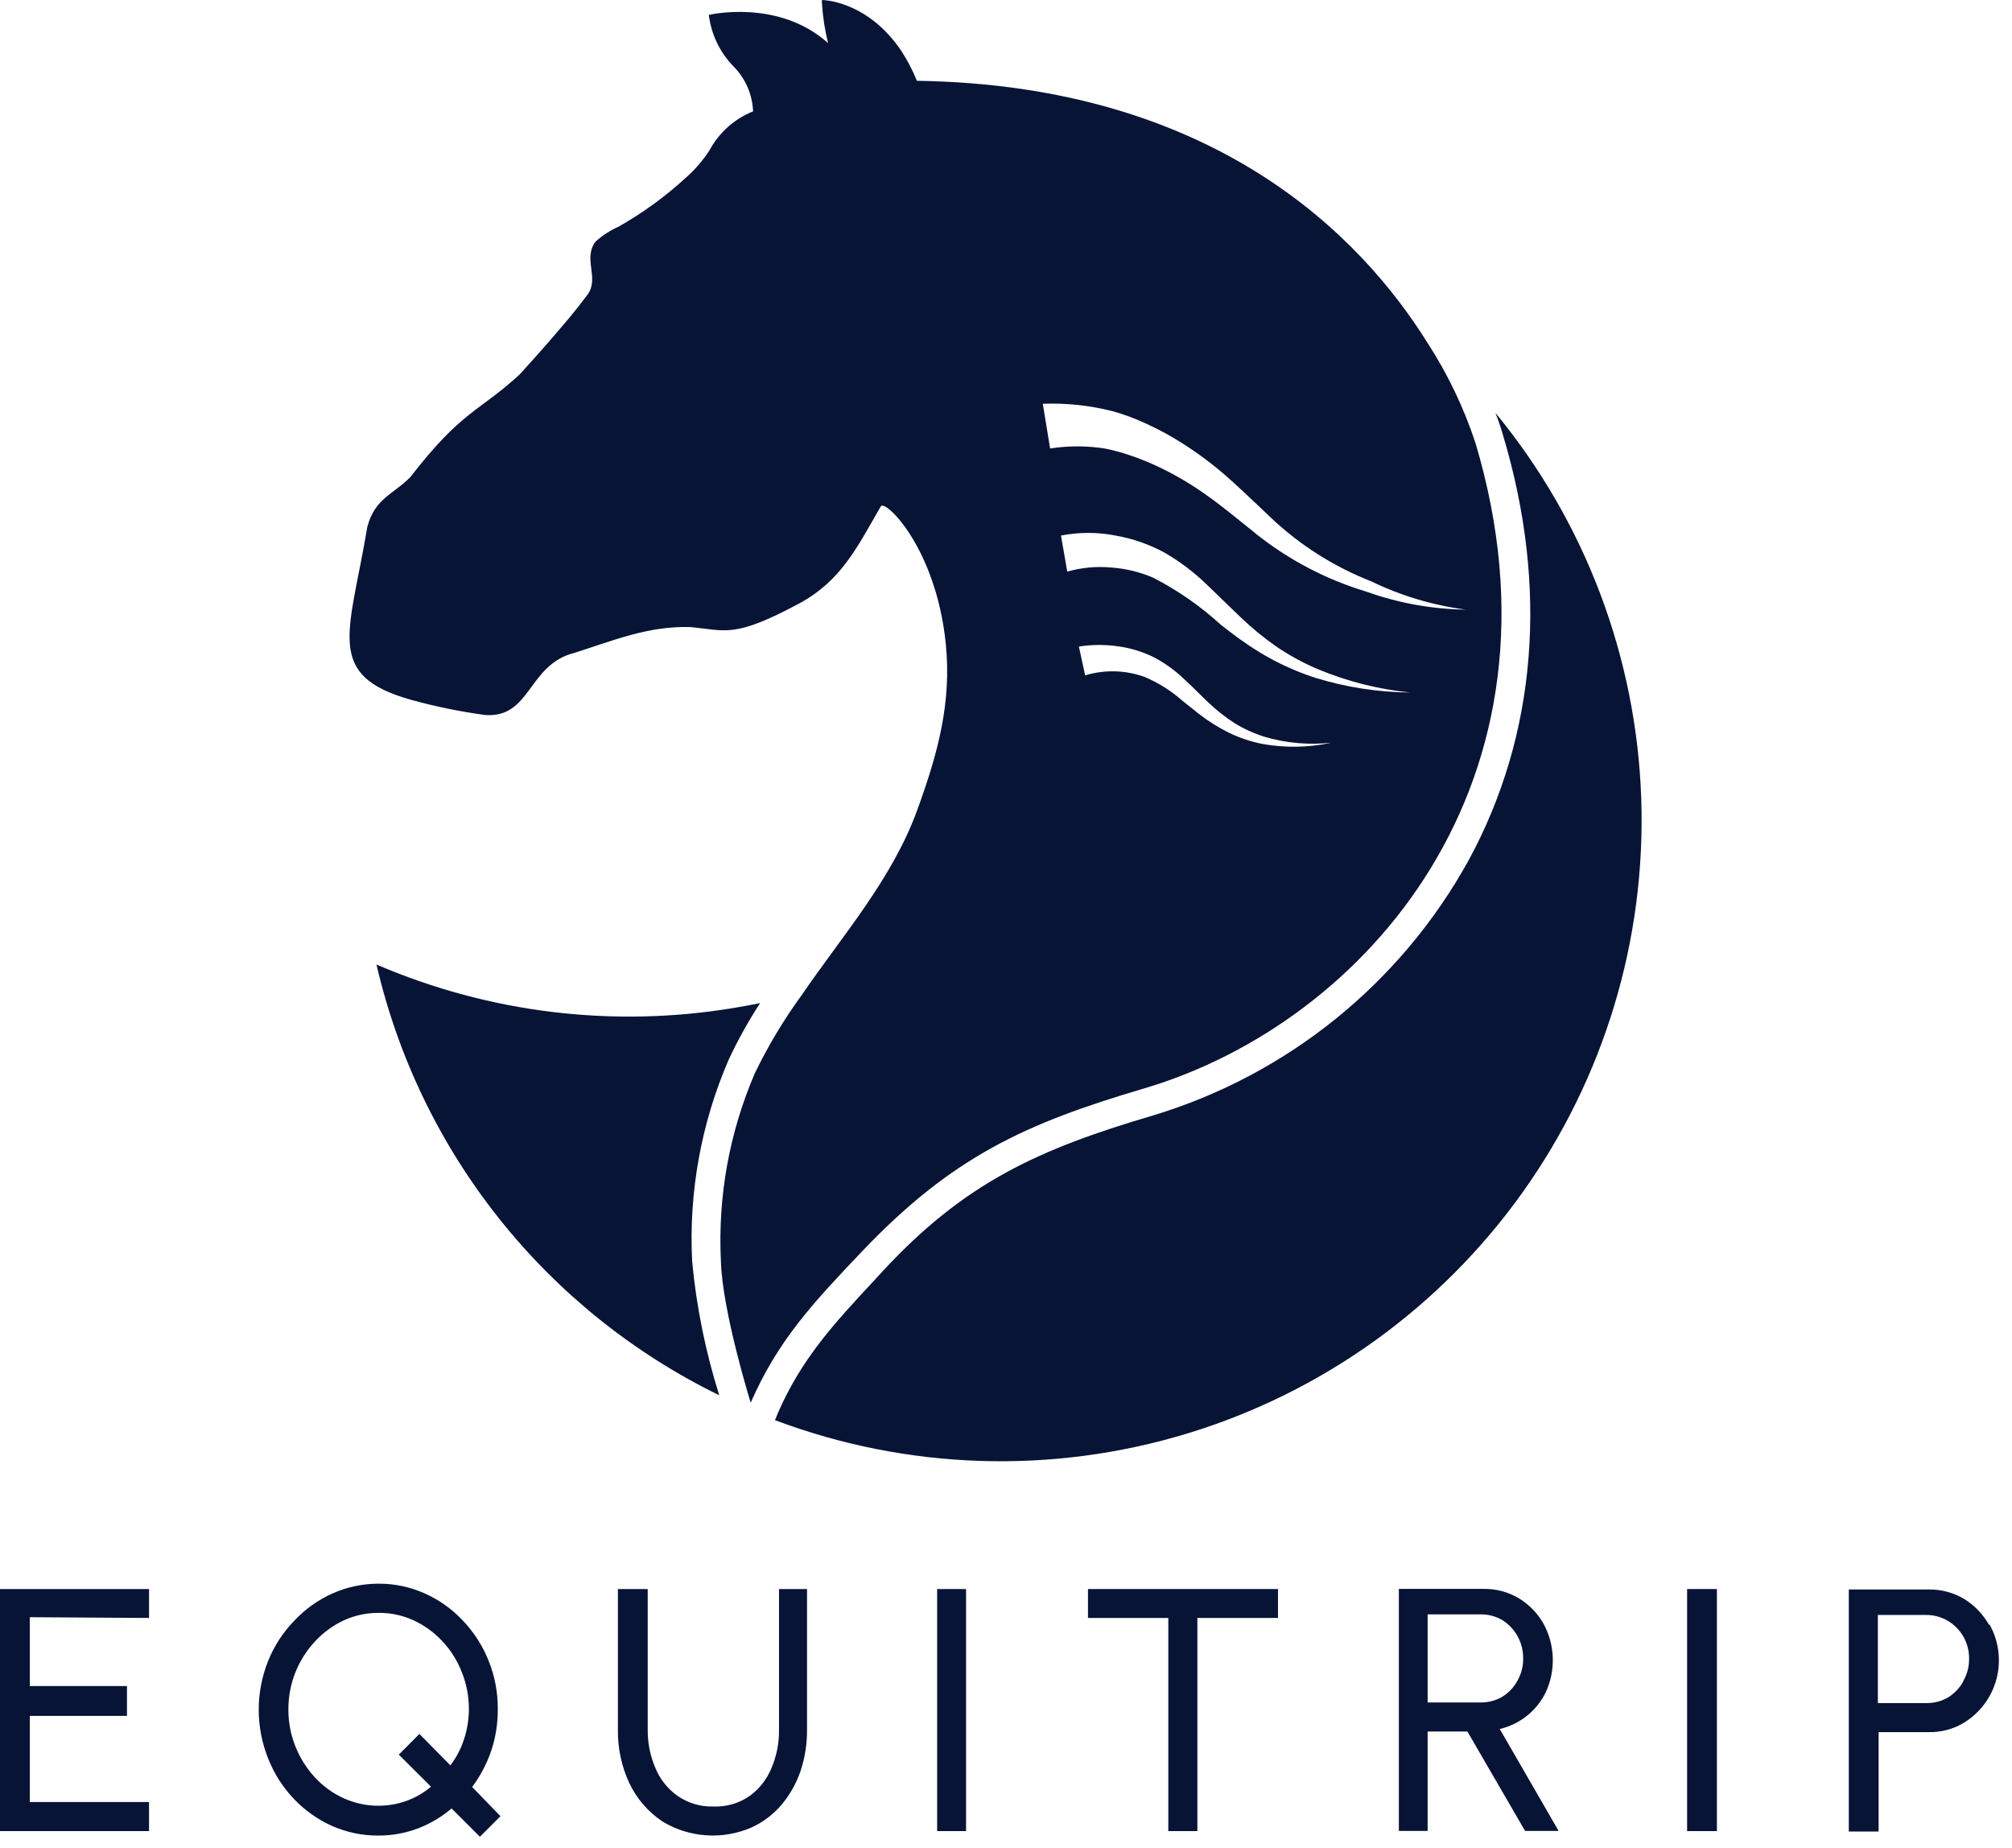
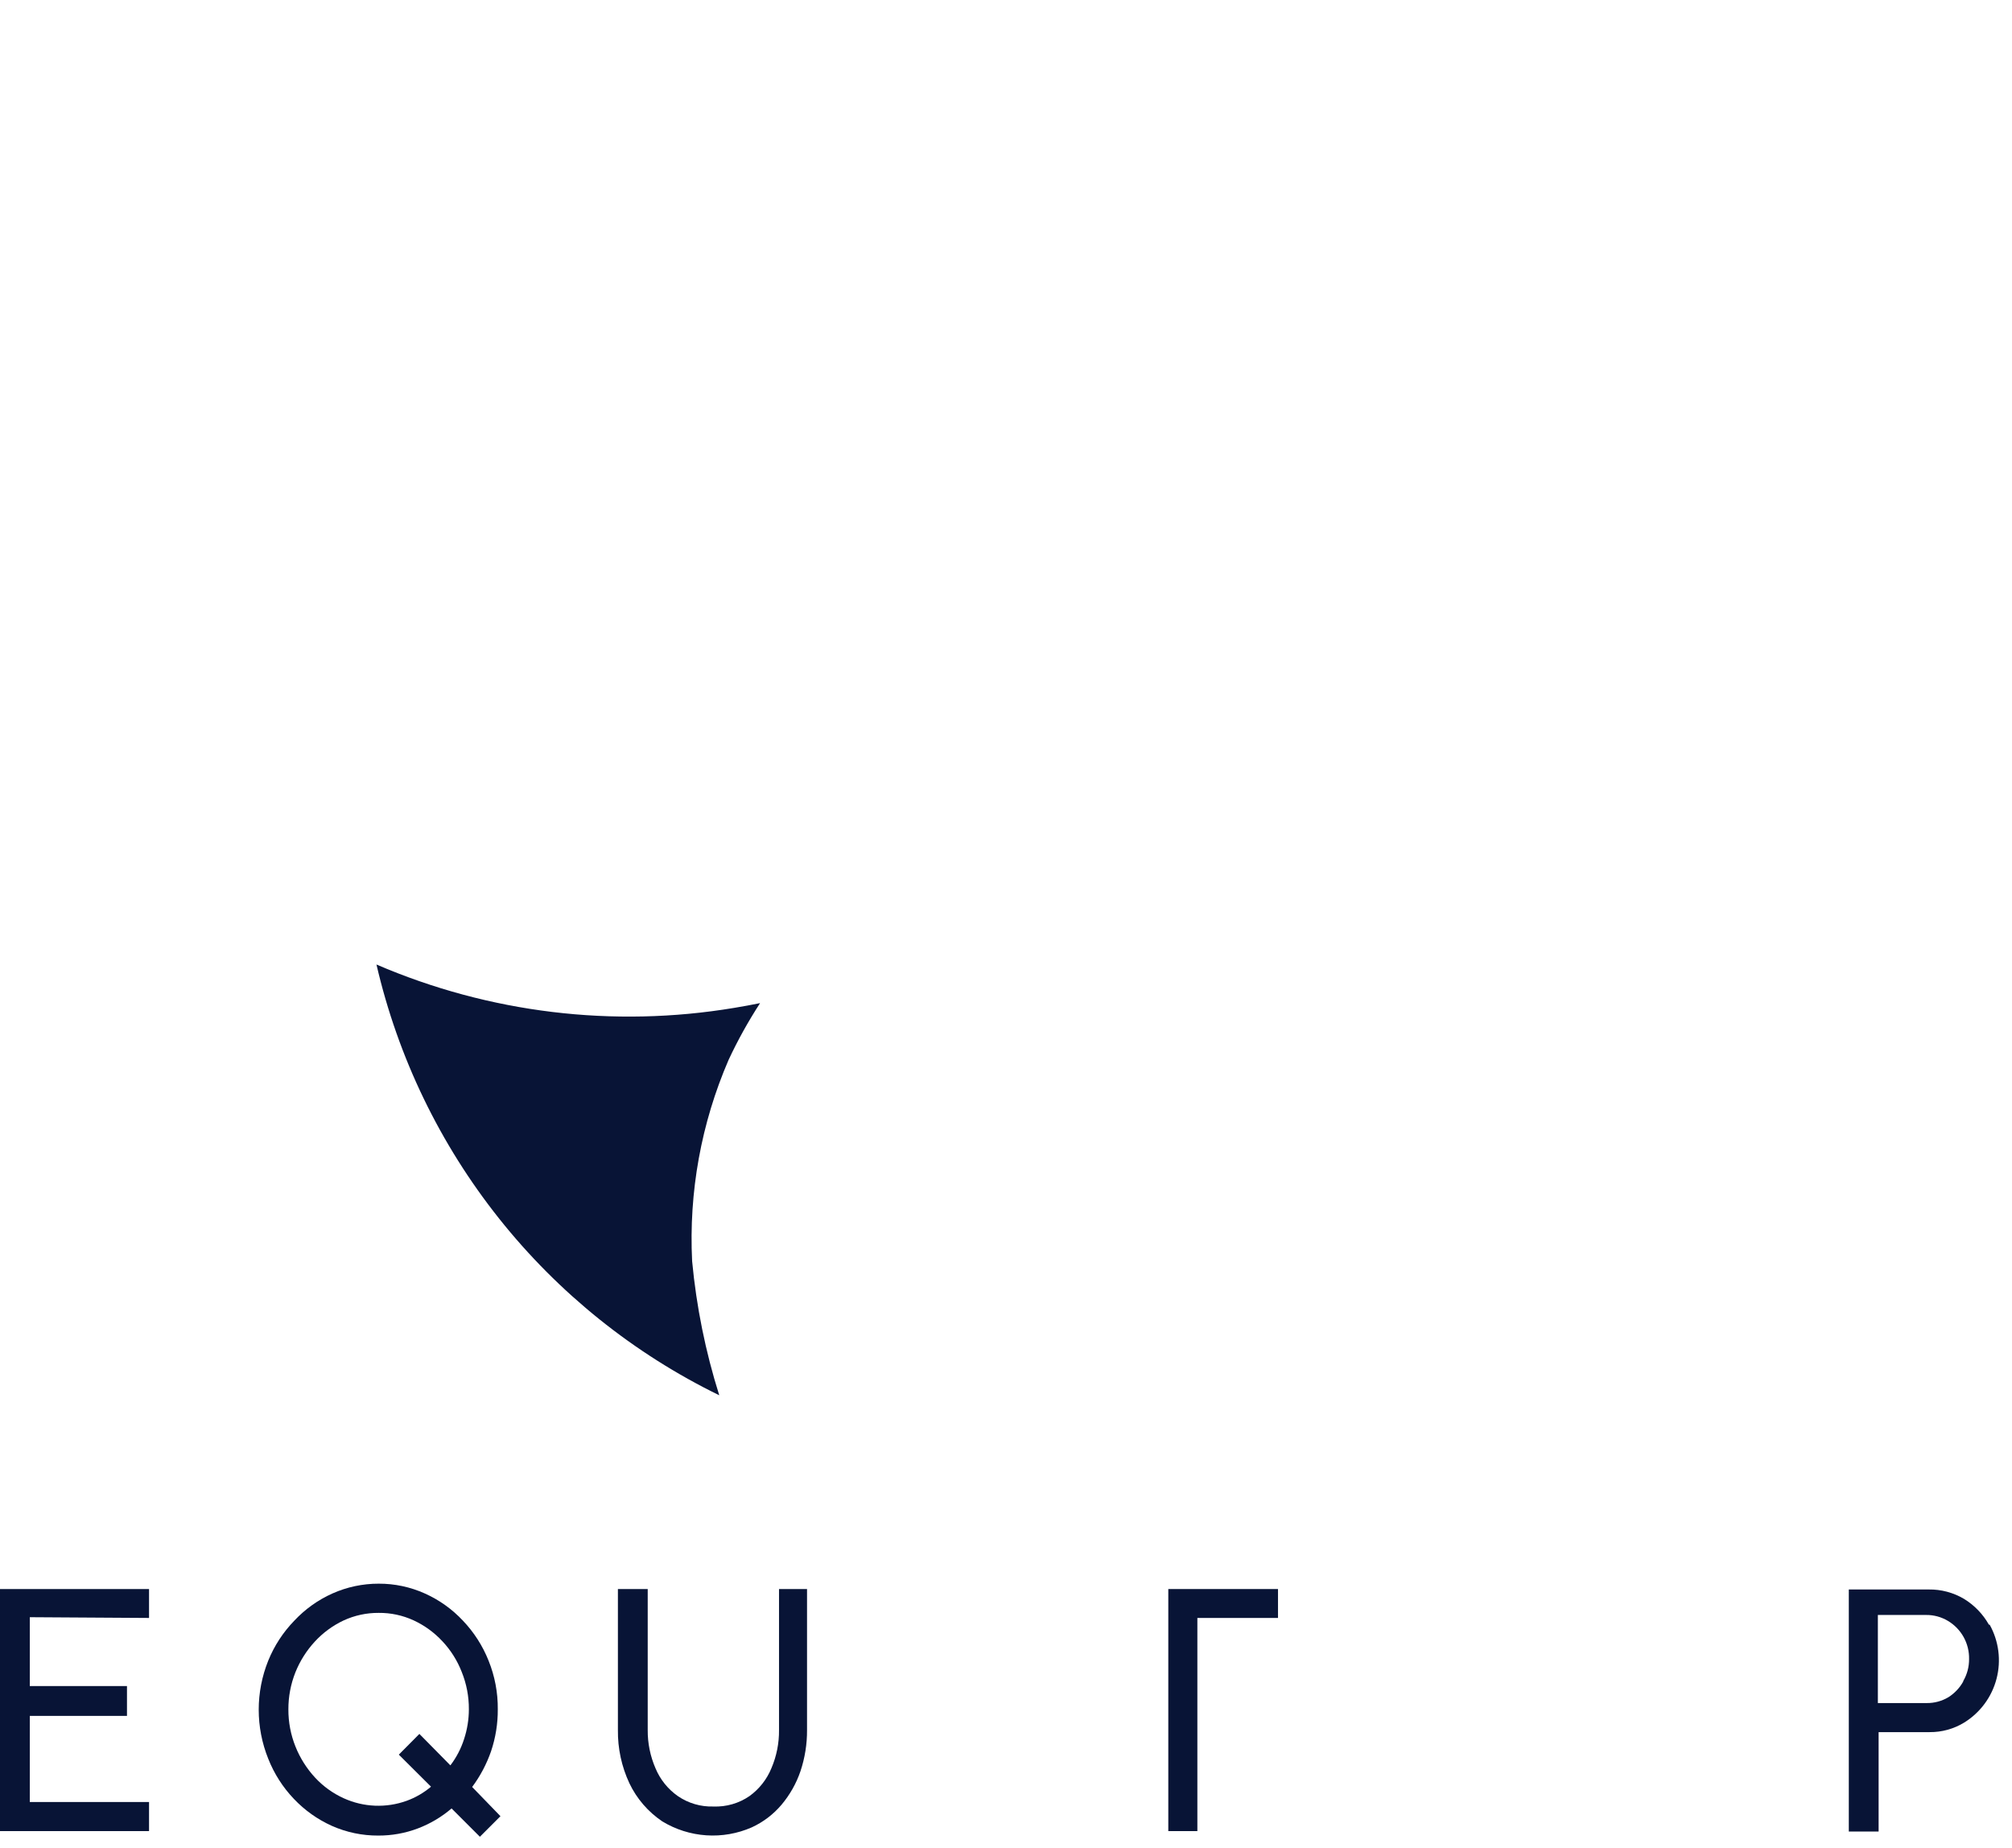
<svg xmlns="http://www.w3.org/2000/svg" width="135" height="124" viewBox="0 0 135 124" fill="none">
  <path d="M10 108.55V106.61H0V122.85H10V120.9H2V115.12H8.52V113.12H2V108.5L10 108.55Z" fill="#081436" />
  <path d="M31.68 119.89C32.224 119.16 32.652 118.35 32.95 117.49C33.254 116.585 33.406 115.635 33.4 114.68C33.411 113.56 33.2 112.449 32.78 111.41C32.383 110.415 31.799 109.505 31.06 108.73C30.339 107.96 29.472 107.341 28.51 106.91C27.536 106.471 26.479 106.246 25.41 106.25C24.338 106.248 23.278 106.473 22.3 106.91C21.338 107.341 20.471 107.96 19.75 108.73C19 109.502 18.405 110.412 18 111.41C17.146 113.524 17.146 115.886 18 118C18.394 118.999 18.978 119.913 19.72 120.69C20.444 121.454 21.31 122.069 22.27 122.5C23.249 122.934 24.309 123.156 25.38 123.15C26.289 123.154 27.19 122.992 28.04 122.67C28.865 122.357 29.629 121.903 30.3 121.33L32.2 123.23L33.58 121.85L31.68 119.89ZM31.14 116.67C30.937 117.308 30.626 117.907 30.22 118.44L28.14 116.33L26.76 117.72L28.92 119.87C28.434 120.281 27.879 120.603 27.28 120.82C25.908 121.313 24.398 121.252 23.07 120.65C22.34 120.32 21.684 119.848 21.14 119.26C20.581 118.656 20.137 117.954 19.83 117.19C19.508 116.393 19.345 115.54 19.35 114.68C19.347 113.831 19.507 112.989 19.82 112.2C20.125 111.44 20.565 110.742 21.12 110.14C21.665 109.546 22.321 109.064 23.05 108.72C23.79 108.378 24.595 108.204 25.41 108.21C26.217 108.202 27.017 108.373 27.75 108.71C28.478 109.047 29.134 109.522 29.68 110.11C30.242 110.707 30.683 111.406 30.98 112.17C31.303 112.967 31.466 113.82 31.46 114.68C31.459 115.356 31.351 116.028 31.14 116.67V116.67Z" fill="#081436" />
  <path d="M52.27 106.61V116.07C52.28 116.949 52.106 117.821 51.76 118.63C51.454 119.378 50.945 120.026 50.29 120.5C49.58 120.988 48.731 121.233 47.87 121.2C47.019 121.227 46.182 120.982 45.48 120.5C44.812 120.032 44.292 119.383 43.98 118.63C43.63 117.822 43.453 116.95 43.46 116.07V106.61H41.46V116.07C41.445 117.303 41.708 118.523 42.23 119.64C42.724 120.676 43.487 121.56 44.44 122.2C45.334 122.743 46.347 123.063 47.391 123.133C48.435 123.203 49.481 123.02 50.44 122.6C51.21 122.246 51.893 121.727 52.44 121.08C52.999 120.415 53.43 119.652 53.71 118.83C54.007 117.94 54.156 117.008 54.15 116.07V106.61H52.27Z" fill="#081436" />
-   <path d="M62.88 106.61V122.85H64.82V106.61H62.88Z" fill="#081436" />
-   <path d="M73 106.61V108.55H78.39V122.85H80.34V108.55H85.75V106.61H73Z" fill="#081436" />
-   <path d="M100.63 116C101.3 115.843 101.926 115.538 102.463 115.107C102.999 114.676 103.432 114.131 103.73 113.51C104.057 112.791 104.213 112.007 104.187 111.217C104.161 110.428 103.953 109.656 103.58 108.96C103.183 108.248 102.607 107.652 101.91 107.23C101.197 106.805 100.38 106.587 99.55 106.6H93.86V122.84H95.79V116.17H98.46L102.33 122.84H104.58L100.63 116ZM95.79 114.22V108.31H99.36C99.87 108.305 100.371 108.44 100.81 108.7C101.227 108.96 101.571 109.321 101.81 109.75C102.073 110.213 102.207 110.738 102.2 111.27C102.209 111.796 102.074 112.315 101.81 112.77C101.574 113.204 101.229 113.569 100.81 113.83C100.371 114.09 99.87 114.225 99.36 114.22H95.79Z" fill="#081436" />
-   <path d="M113.2 106.61V122.85H115.2V106.61H113.2Z" fill="#081436" />
+   <path d="M73 106.61H78.39V122.85H80.34V108.55H85.75V106.61H73Z" fill="#081436" />
  <path d="M133.45 109C133.05 108.291 132.475 107.695 131.78 107.27C131.066 106.847 130.25 106.629 129.42 106.64H124.05V122.88H126.05V116.21H129.47C130.288 116.218 131.092 115.996 131.79 115.57C132.866 114.906 133.645 113.852 133.963 112.628C134.282 111.404 134.116 110.105 133.5 109H133.45ZM131.73 112.81C131.491 113.242 131.147 113.606 130.73 113.87C130.291 114.13 129.79 114.265 129.28 114.26H126V108.35H129.24C129.75 108.345 130.251 108.48 130.69 108.74C131.135 109.003 131.502 109.379 131.754 109.831C132.005 110.283 132.131 110.793 132.12 111.31C132.124 111.826 131.989 112.334 131.73 112.78V112.81Z" fill="#081436" />
  <path d="M46.44 84.61C46.726 87.666 47.336 90.683 48.26 93.61C42.517 90.808 37.472 86.76 33.493 81.76C29.514 76.76 26.701 70.935 25.26 64.71C32.815 67.963 41.147 68.974 49.26 67.62C49.85 67.52 50.42 67.42 51 67.3C50.209 68.516 49.504 69.786 48.89 71.1C47.048 75.356 46.21 79.978 46.44 84.61V84.61Z" fill="#081436" />
-   <path d="M52.19 94.81C53.78 91.16 55.95 88.81 58.69 85.87L59.25 85.26C64.74 79.34 69.67 77.1 77.42 74.82C86.418 72.087 93.995 65.953 98.54 57.72C103.12 49.29 103.91 39.41 100.85 29.2C100.706 28.692 100.536 28.191 100.34 27.7C106.362 35.012 109.801 44.107 110.123 53.574C110.445 63.041 107.632 72.349 102.122 80.053C96.611 87.757 88.71 93.426 79.647 96.18C70.584 98.933 60.865 98.617 52 95.28L52.19 94.81Z" fill="#081436" />
-   <path d="M99 29.72C98.22 27.351 97.138 25.092 95.78 23C91.34 15.88 81.51 5.72 61.52 5.42C61.246 4.744 60.911 4.095 60.52 3.48C58.21 0 55.15 0 55.15 0C55.145 0.067 55.145 0.133 55.15 0.2C55.205 1.107 55.342 2.008 55.56 2.89C52.21 -0.11 47.56 1 47.56 1C47.72 2.309 48.307 3.528 49.23 4.47C50.021 5.274 50.484 6.343 50.53 7.47C49.277 7.974 48.24 8.901 47.6 10.09C47.159 10.775 46.623 11.394 46.01 11.93C44.636 13.191 43.123 14.291 41.5 15.21C40.937 15.459 40.417 15.797 39.96 16.21C39.09 17.36 40.24 18.66 39.42 19.77C38.6 20.88 37.89 21.69 37.1 22.61C36.31 23.53 35.63 24.28 34.88 25.11C32.12 27.65 31 27.52 27.54 32C26.4 33.17 25.17 33.41 24.65 35.33C23.45 42.53 21.72 45.33 27.65 46.97C29.259 47.412 30.896 47.746 32.55 47.97C35.65 48.19 35.4 44.58 38.55 43.8C41.16 42.97 43.49 41.99 46.3 42.07C48.7 42.28 49.2 42.86 53.62 40.49C56.46 38.96 57.53 36.68 59.1 33.97C59.38 33.48 62.8 36.73 63.46 43.19C63.86 47.19 62.91 50.59 61.55 54.33C59.87 58.97 56.55 62.73 53.8 66.75C52.594 68.402 51.54 70.159 50.65 72C48.939 75.971 48.159 80.281 48.37 84.6C48.46 87.97 50.37 94.11 50.37 94.11C52.2 89.9 54.63 87.34 57.78 84.02C63.87 77.61 68.78 75.38 76.78 73.02C91.66 68.61 105.78 52.41 99 29.72ZM84.7 49.91C83.924 49.758 83.171 49.506 82.46 49.16C81.754 48.81 81.084 48.392 80.46 47.91L79.32 47C78.574 46.341 77.726 45.808 76.81 45.42C75.523 44.953 74.12 44.914 72.81 45.31L72.39 43.38C73.254 43.242 74.134 43.236 75 43.36C75.853 43.472 76.681 43.726 77.45 44.11C78.18 44.499 78.853 44.987 79.45 45.56L79.94 46.02C80.34 46.4 80.71 46.79 81.1 47.15C81.636 47.66 82.219 48.118 82.84 48.52C83.468 48.903 84.139 49.209 84.84 49.43C86.296 49.859 87.822 49.995 89.33 49.83C87.807 50.159 86.234 50.187 84.7 49.91V49.91ZM88.24 45.47C87.203 45.132 86.199 44.7 85.24 44.18C84.277 43.646 83.358 43.037 82.49 42.36L81.92 41.92C80.559 40.675 79.039 39.616 77.4 38.77C76.515 38.385 75.572 38.152 74.61 38.08C73.602 37.981 72.584 38.073 71.61 38.35L71.19 35.93C72.395 35.694 73.635 35.694 74.84 35.93C76.01 36.132 77.139 36.528 78.18 37.1C79.168 37.677 80.084 38.369 80.91 39.16L82.4 40.6L83.23 41.4C83.989 42.13 84.805 42.799 85.67 43.4C86.542 43.989 87.47 44.492 88.44 44.9C90.412 45.723 92.494 46.249 94.62 46.46C92.457 46.442 90.307 46.109 88.24 45.47V45.47ZM91.7 39.7C89.003 38.89 86.484 37.573 84.28 35.82L84 35.59C83 34.8 82.07 34.01 81.08 33.31C80.022 32.54 78.893 31.87 77.71 31.31C77.124 31.033 76.523 30.79 75.91 30.58C75.326 30.373 74.728 30.209 74.12 30.09C72.907 29.9 71.673 29.9 70.46 30.09L69.97 27.09C71.563 27.03 73.156 27.202 74.7 27.6C75.422 27.805 76.128 28.066 76.81 28.38C77.47 28.68 78.12 29.01 78.74 29.38C79.974 30.11 81.138 30.95 82.22 31.89C82.98 32.55 83.69 33.24 84.39 33.89L85.25 34.71C87.203 36.562 89.495 38.018 92 39C94.001 39.97 96.145 40.612 98.35 40.9C96.082 40.869 93.835 40.463 91.7 39.7V39.7Z" fill="#081436" />
</svg>